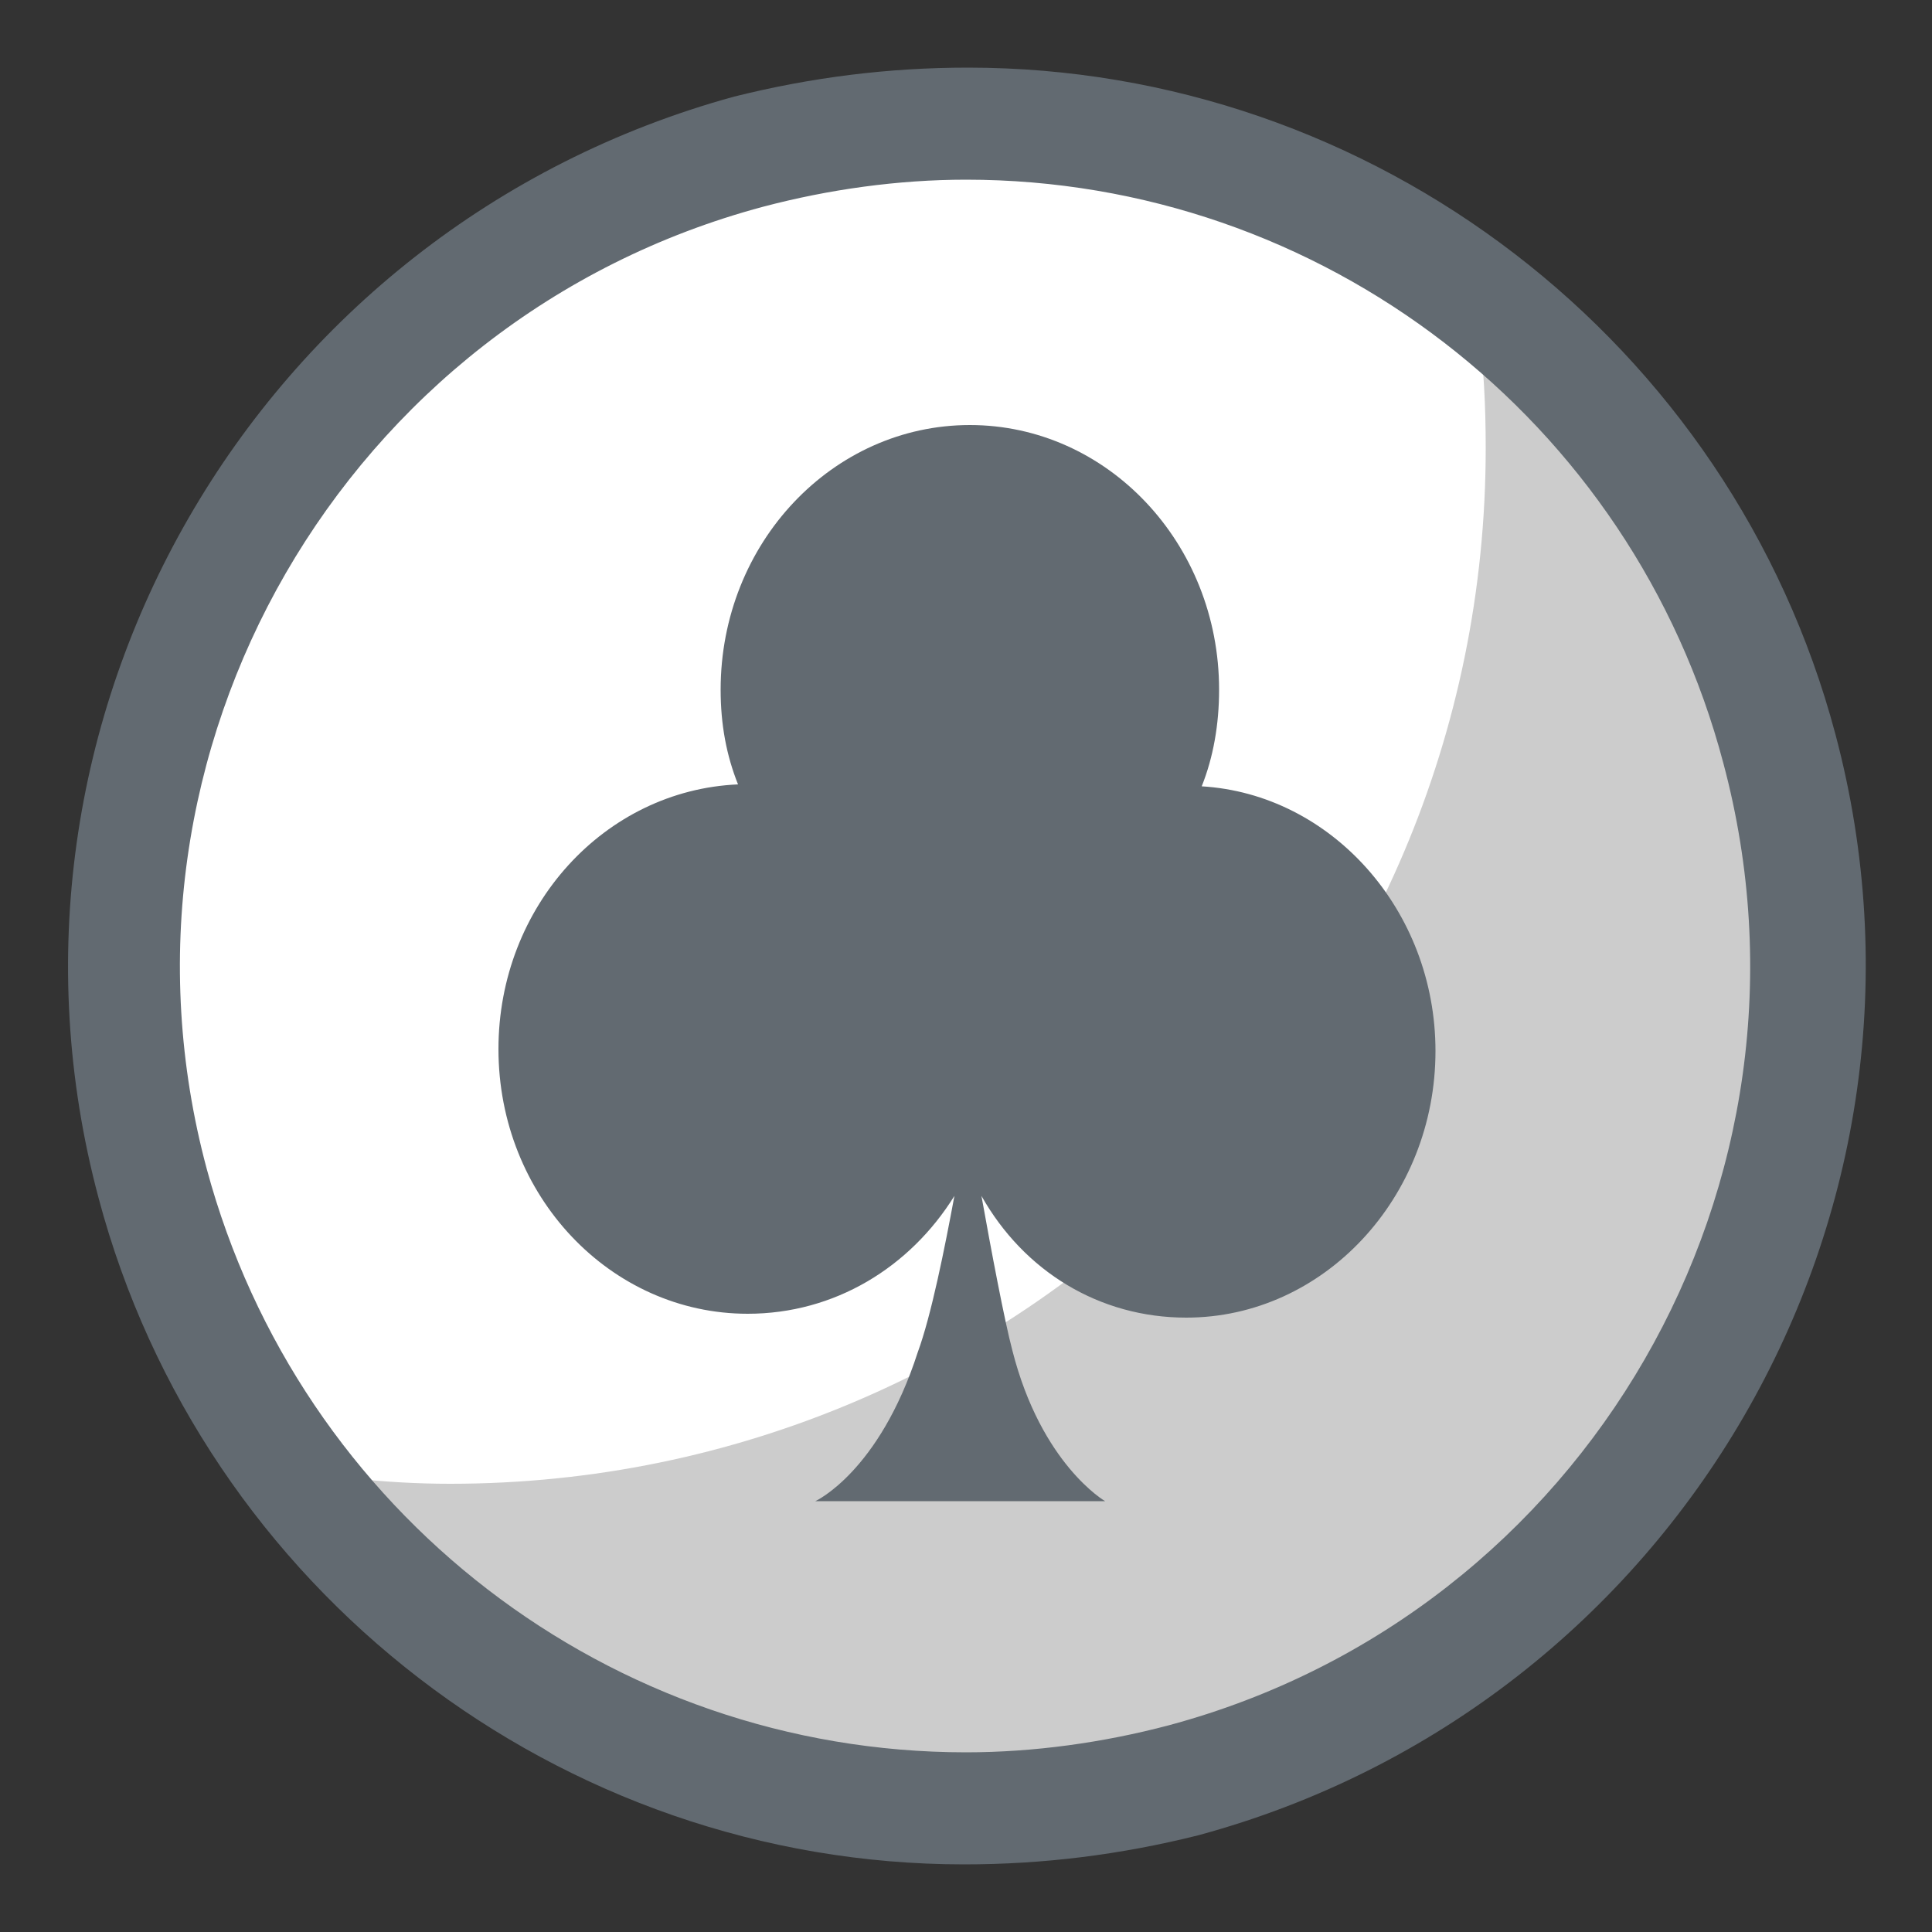
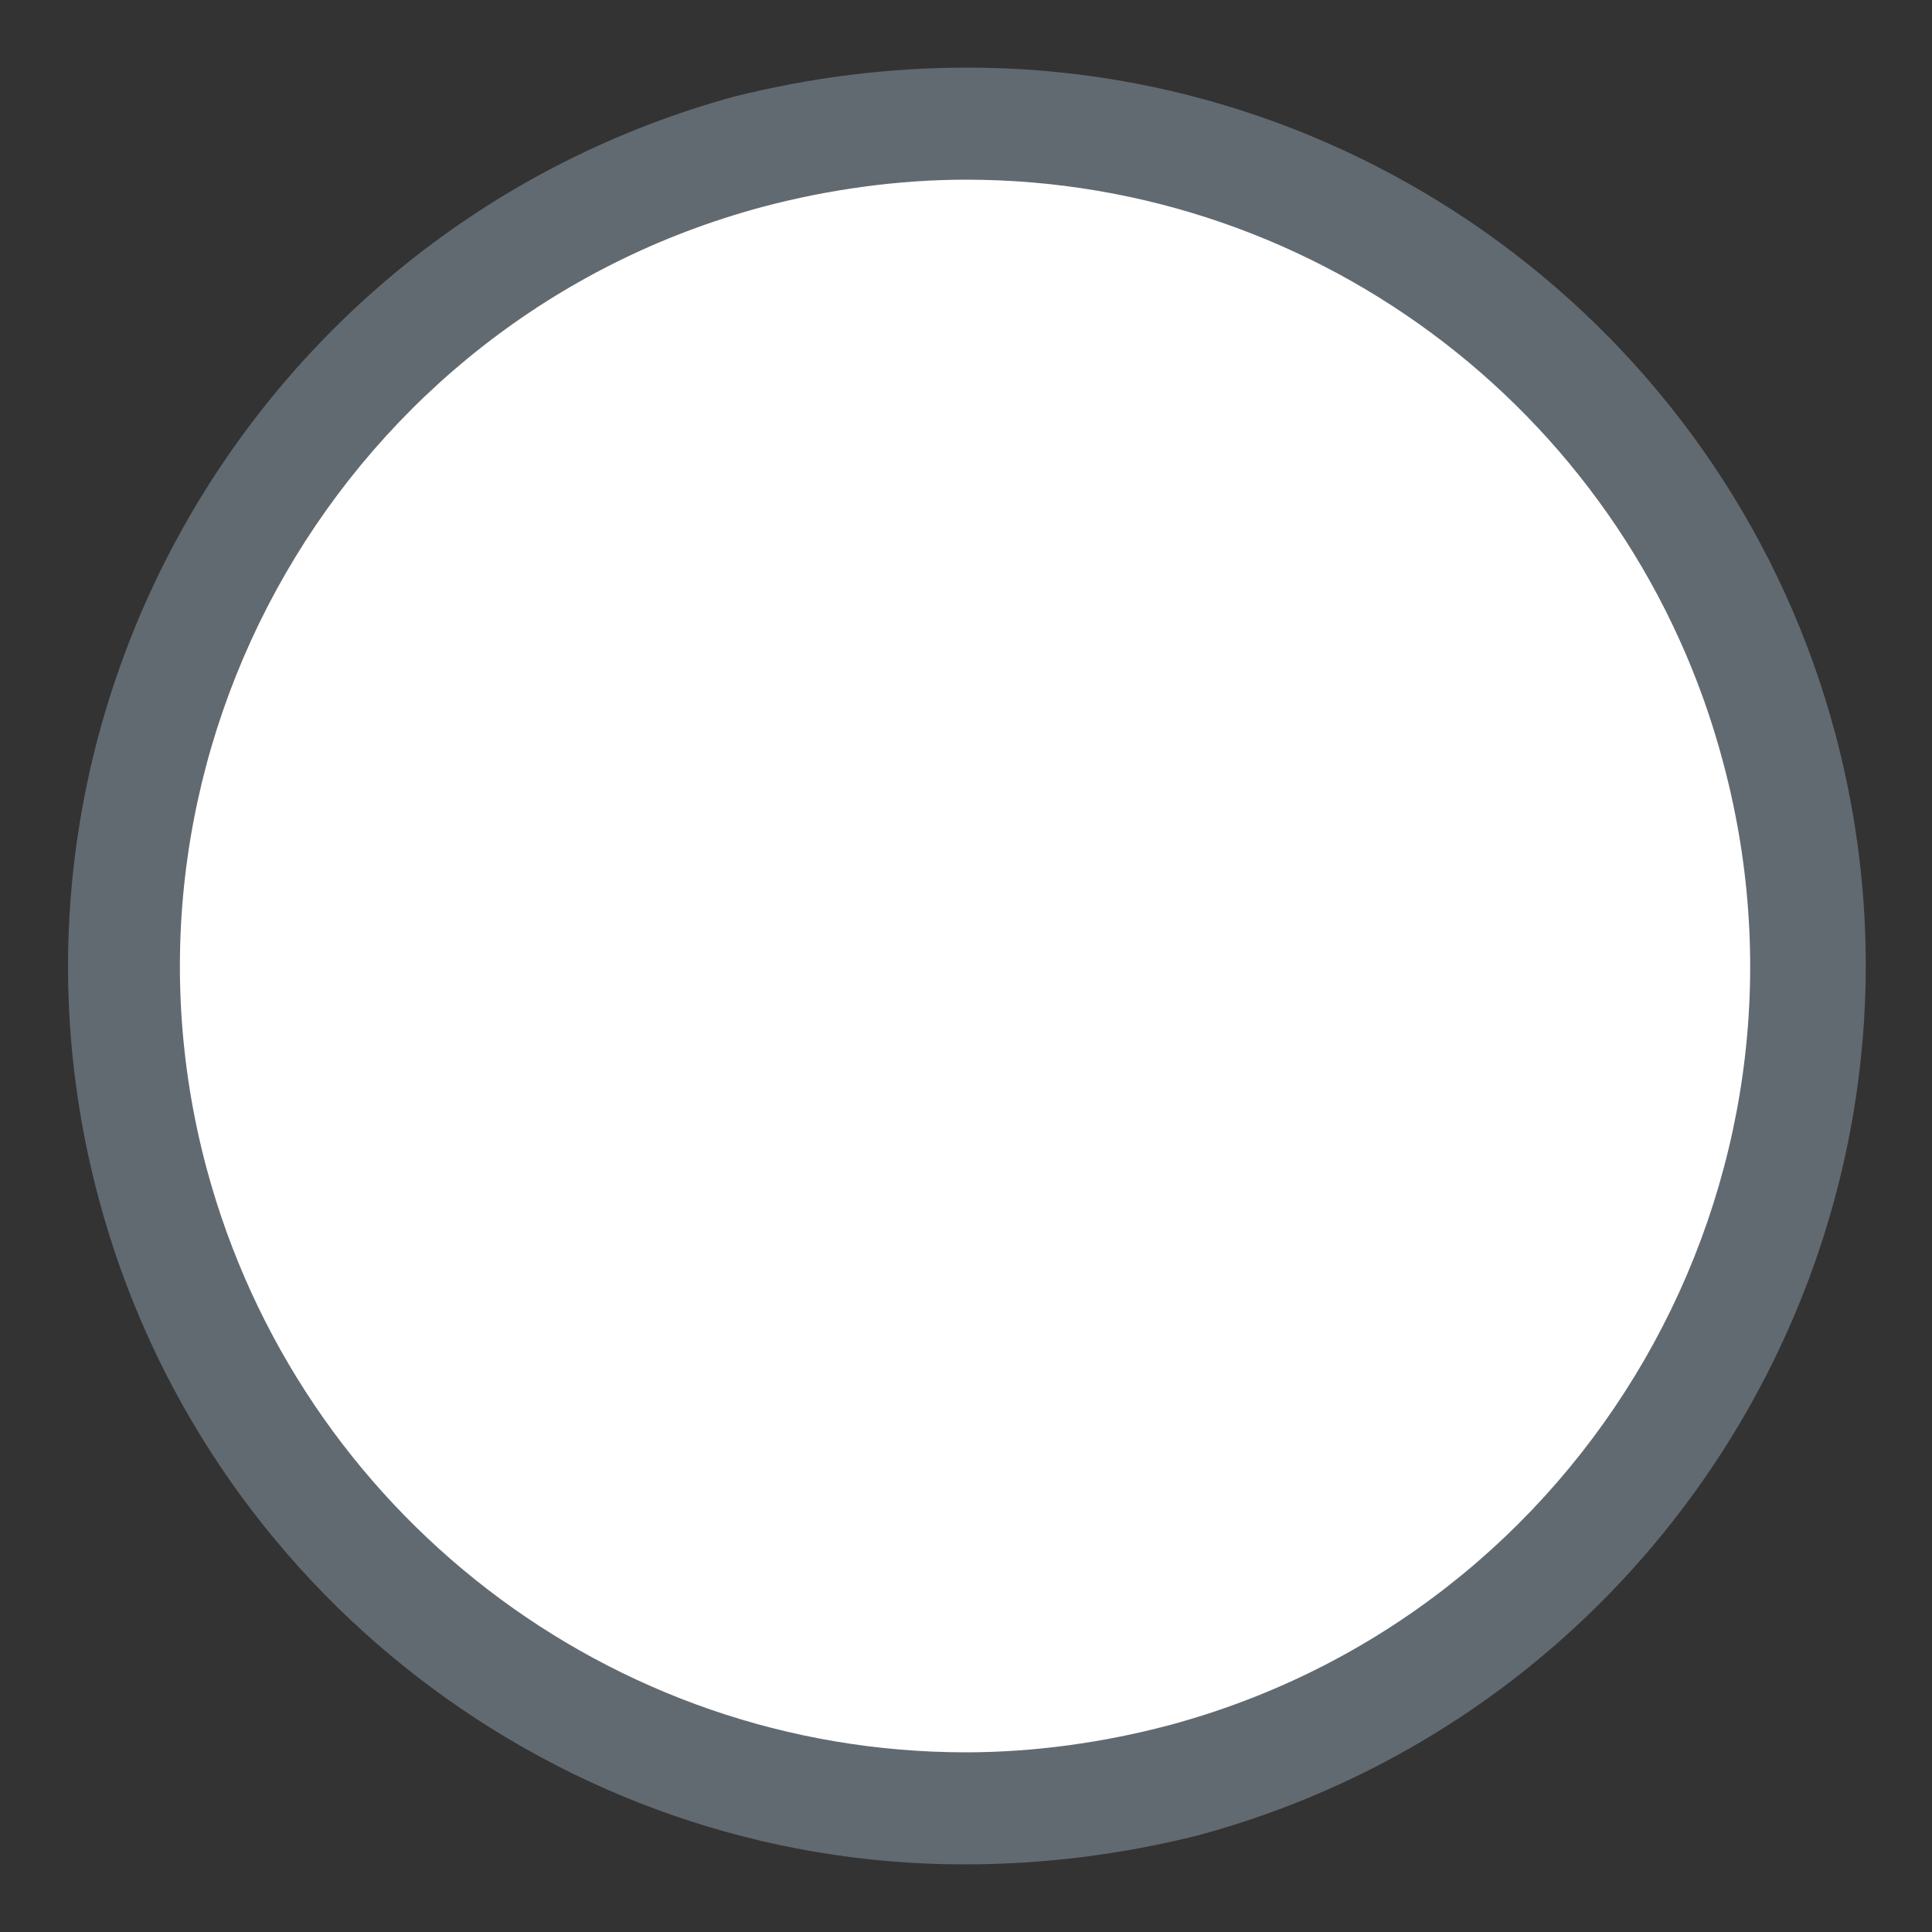
<svg xmlns="http://www.w3.org/2000/svg" version="1.1" id="Camada_1" x="0px" y="0px" viewBox="0 0 100 100" style="enable-background:new 0 0 100 100;" xml:space="preserve">
  <rect x="0" y="0" width="100" height="100" fill="#333333" stroke="none" />
  <style type="text/css">
	.st0{fill:#FFFFFF;}
	.st1{fill:#CCCCCC;}
	.st2{fill:#626A71;}
</style>
  <g>
    <path class="st0" d="M90.5,39c6,22.4-7.3,45.4-29.7,51.4S15.4,83.1,9.4,60.7s7.3-45.4,29.7-51.4C61.5,3.4,84.5,16.6,90.5,39z" />
-     <path class="st1" d="M88.1,29.9c-4.5-6.8-11.8-14.3-11.6-13.1c0.3,2.1,0.4,4.2,0.4,6.4c0,29.6-24,53.6-53.6,53.6   c-1.7,0-3.5-0.1-5.2-0.3c1,1.2,3.6,4.1,5.3,5.8c6.8,7.1,19,8.7,22.3,9.3c3.3,0.6,7,1.3,19-2.4c11.9-3.7,19.4-15.3,21.7-18.3   c2.2-3,3.7-8.3,4.6-11.7s1-9.5,1-11.8C91.8,45,90.6,33.7,88.1,29.9z" />
  </g>
  <path class="st2" d="M95,38C89.6,17.7,71.1,3.5,50.1,3.5C46,3.5,42,4,38,5C13.2,11.8-1.5,37.3,5.1,62C10.5,82.3,29,96.5,49.9,96.5  C54,96.5,58,96,62,95C86.8,88.3,101.6,62.8,95,38z M60.5,89.3c-3.4,0.9-7,1.4-10.5,1.4c-18.4,0-34.5-12.4-39.3-30.2  c-5.8-21.6,7.1-44,28.8-49.8c3.4-0.9,7-1.4,10.5-1.4c18.4,0,34.5,12.4,39.2,30.2C95,61.2,82.1,83.5,60.5,89.3z" />
-   <path class="st2" d="M61.4,68.2c7.1,0,12.9-6.2,12.9-13.8c0-7.3-5.4-13.3-12.1-13.7c0.6-1.5,0.9-3.2,0.9-5c0-7.6-5.8-13.7-12.9-13.7  s-12.9,6.1-12.9,13.7c0,1.8,0.3,3.4,0.9,4.9c-6.9,0.3-12.4,6.3-12.4,13.7c0,7.6,5.8,13.7,12.9,13.7c4.5,0,8.4-2.4,10.7-6.1  c-0.5,2.7-1.2,6.2-1.9,8.1c-2,6.2-5.3,7.7-5.3,7.7h15c0,0-3.3-1.9-4.8-7.8c-0.4-1.5-1.1-5.2-1.6-8C53,65.8,56.9,68.2,61.4,68.2z" />
</svg>